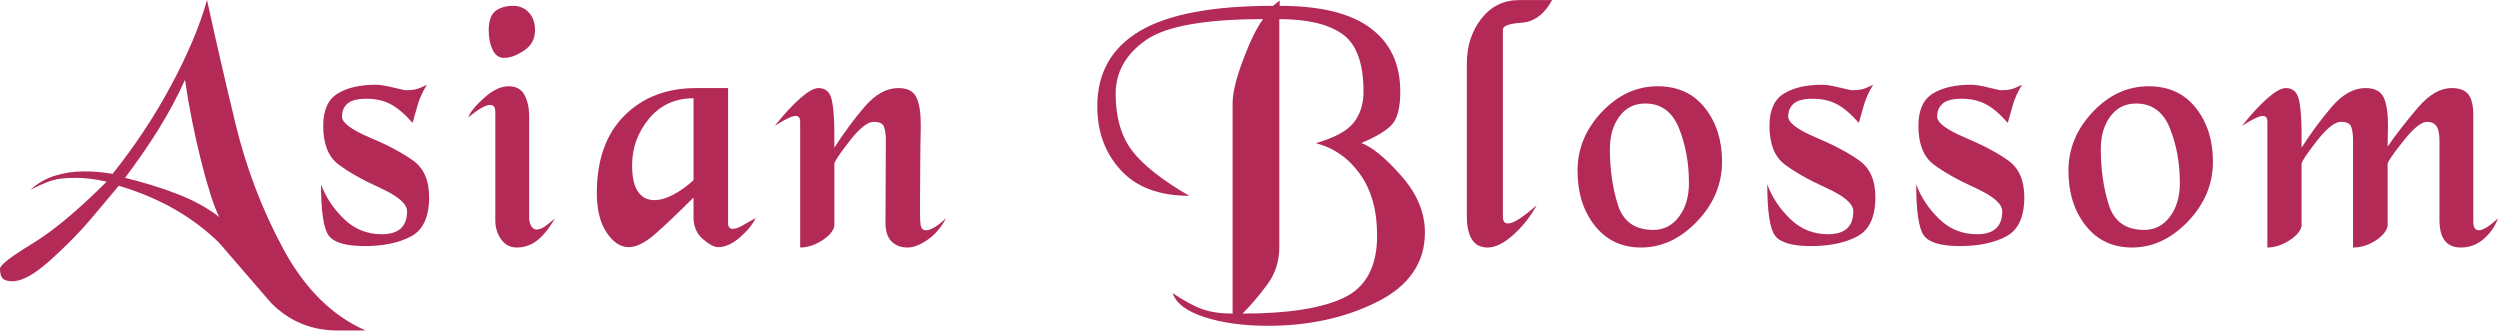
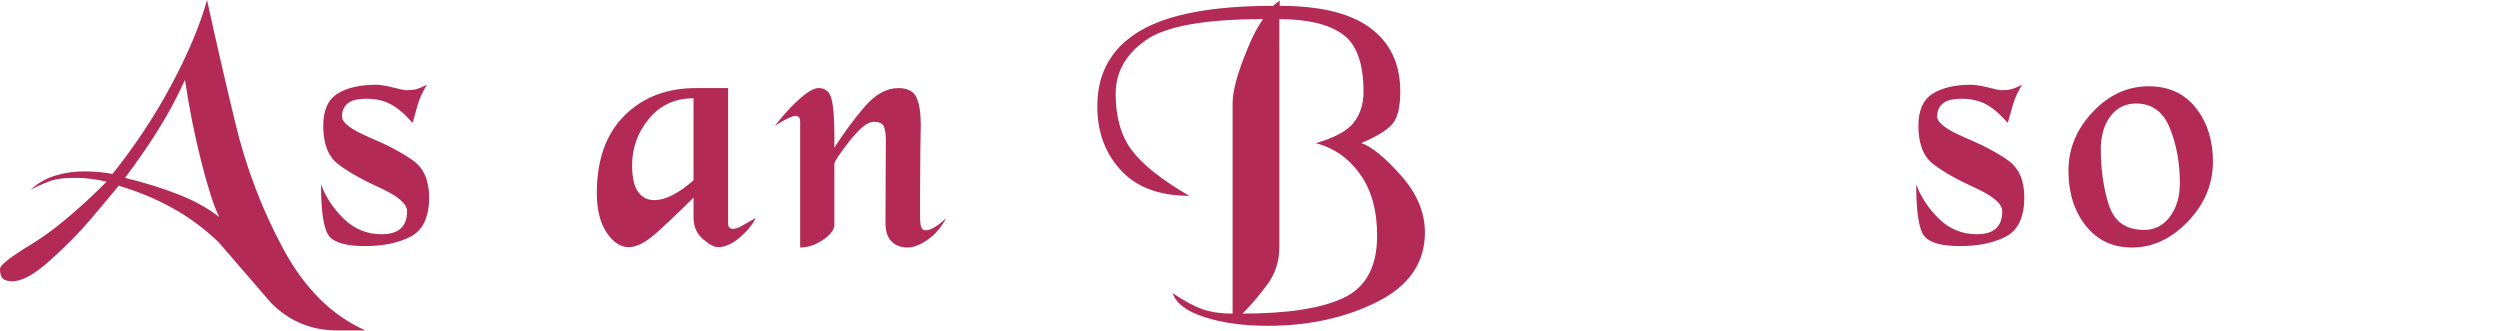
<svg xmlns="http://www.w3.org/2000/svg" width="815" height="108" viewBox="0 0 815 108" fill="none">
  <path d="M119.158 107.732H110.047C101.496 107.732 94.264 104.73 88.35 98.728C82.675 92.165 77.041 85.642 71.446 79.16C62.816 70.677 51.907 64.475 38.72 60.553C36.482 63.268 33.486 66.841 29.73 71.272C25.974 75.704 21.538 80.215 16.422 84.806C11.308 89.398 7.192 91.693 4.075 91.693C2.557 91.693 1.498 91.394 0.898 90.795C0.299 90.196 0 89.138 0 87.62C0 86.422 3.457 83.727 10.37 79.533C17.283 75.339 25.415 68.57 34.766 59.225C31.169 58.394 27.773 57.978 24.575 57.978C21.219 57.978 18.642 58.27 16.843 58.856C15.046 59.441 12.748 60.436 9.951 61.841C12.268 59.734 14.924 58.212 17.921 57.275C20.918 56.339 24.095 55.871 27.452 55.871C30.569 55.871 33.646 56.144 36.682 56.69C44.035 47.501 50.428 37.834 55.861 27.686C61.297 17.538 65.173 8.309 67.491 0C70.129 12.157 73.206 25.534 76.721 40.13C80.238 54.726 85.473 68.442 92.425 81.278C99.378 94.115 108.289 102.933 119.158 107.732ZM60.299 26.042C57.821 31.526 54.963 36.869 51.726 42.071C48.489 47.272 44.833 52.574 40.758 57.978C46.912 59.461 52.647 61.236 57.961 63.304C63.276 65.373 67.771 67.85 71.448 70.738C69.689 67.143 67.731 61.072 65.573 52.525C63.415 43.977 61.657 35.149 60.299 26.042Z" fill="#B32A56" />
  <path d="M139.177 27.628C137.818 29.802 136.82 31.977 136.181 34.151C135.542 36.324 134.983 38.296 134.503 40.066C131.946 37.151 129.549 35.11 127.311 33.944C125.073 32.777 122.476 32.194 119.519 32.194C116.561 32.194 114.483 32.717 113.285 33.763C112.086 34.808 111.487 36.216 111.487 37.987C111.487 39.998 114.483 42.27 120.477 44.804C126.471 47.338 131.206 49.852 134.683 52.346C138.159 54.84 139.898 58.822 139.898 64.292C139.898 70.728 137.92 74.992 133.964 77.084C130.008 79.175 124.993 80.221 118.919 80.221C112.765 80.221 108.849 79.082 107.17 76.806C105.492 74.528 104.653 68.954 104.653 60.085C106.171 64.233 108.648 67.982 112.085 71.333C115.522 74.683 119.639 76.358 124.434 76.358C129.948 76.358 132.705 73.865 132.705 68.88C132.705 66.466 129.788 63.933 123.953 61.279C118.119 58.626 113.563 56.053 110.287 53.56C107.01 51.068 105.372 46.886 105.372 41.016C105.372 35.95 106.93 32.453 110.047 30.524C113.164 28.593 117.32 27.628 122.515 27.628C123.873 27.628 125.751 27.926 128.149 28.521C130.546 29.116 131.944 29.413 132.343 29.413C133.622 29.413 134.701 29.307 135.581 29.095C136.46 28.882 137.659 28.393 139.177 27.628Z" fill="#B32A56" />
-   <path d="M167.348 1.902C169.347 1.902 171.026 2.62 172.384 4.055C173.743 5.489 174.422 7.442 174.422 9.912C174.422 12.701 173.223 14.893 170.826 16.486C168.428 18.08 166.27 18.877 164.352 18.877C162.673 18.877 161.414 17.981 160.575 16.188C159.736 14.394 159.316 12.303 159.316 9.912C159.316 6.883 160.035 4.791 161.473 3.636C162.912 2.48 164.871 1.902 167.348 1.902ZM165.79 28.125C168.268 28.125 170.006 29.084 171.005 31.001C172.004 32.917 172.503 35.192 172.503 37.826V71.479C172.823 73.714 173.662 74.832 175.02 74.832C175.98 74.832 177.099 74.312 178.377 73.273C179.656 72.234 180.495 71.555 180.895 71.236C178.977 74.51 177.039 76.904 175.08 78.419C173.123 79.932 170.906 80.689 168.428 80.689C166.35 80.689 164.671 79.811 163.392 78.055C162.114 76.298 161.475 74.221 161.475 71.825V36.489C161.475 34.971 160.916 34.213 159.798 34.213C158.278 34.213 155.92 35.565 152.724 38.268C153.124 36.757 154.762 34.689 157.639 32.064C160.516 29.438 163.233 28.125 165.79 28.125Z" fill="#B32A56" />
  <path d="M237.357 28.711V73.043C237.437 74.082 237.957 74.601 238.915 74.601C239.635 74.601 240.494 74.339 241.492 73.815C242.491 73.289 244.109 72.381 246.347 71.089C245.308 73.25 243.57 75.371 241.132 77.451C238.696 79.532 236.358 80.572 234.121 80.572C232.842 80.572 231.183 79.694 229.145 77.938C227.108 76.181 226.089 73.825 226.089 70.87V64.402C221.213 69.272 217.097 73.185 213.74 76.14C210.384 79.094 207.468 80.572 204.991 80.572C202.273 80.572 199.855 78.975 197.736 75.781C195.62 72.588 194.561 68.316 194.561 62.966C194.561 52.107 197.558 43.683 203.551 37.694C209.545 31.705 217.337 28.711 226.927 28.711H237.357ZM206.068 53.849C206.068 57.765 206.707 60.642 207.985 62.479C209.265 64.317 211.023 65.236 213.261 65.236C215.179 65.236 217.237 64.657 219.434 63.498C221.633 62.34 223.851 60.762 226.089 58.764V32.036C220.095 32.036 215.26 34.254 211.583 38.689C207.907 43.123 206.068 48.176 206.068 53.849Z" fill="#B32A56" />
  <path d="M300.053 72.434C300.053 74.191 300.653 75.07 301.852 75.07C303.449 75.07 305.647 73.743 308.444 71.089C306.845 74.129 304.827 76.49 302.389 78.17C299.953 79.849 297.776 80.689 295.857 80.689C293.7 80.689 291.962 80.03 290.642 78.713C289.324 77.395 288.665 75.378 288.665 72.662L288.784 45.706C288.784 43.868 288.584 42.41 288.184 41.332C287.785 40.254 286.666 39.715 284.827 39.715C282.83 39.715 280.193 41.818 276.916 46.024C273.639 50.229 272.001 52.691 272.001 53.412V73.751C271.601 75.425 270.223 77 267.865 78.476C265.508 79.951 263.171 80.689 260.854 80.689V39.706C260.854 38.428 260.375 37.789 259.416 37.789C258.218 37.789 255.94 38.868 252.583 41.027C255.619 37.2 258.396 34.191 260.913 32C263.431 29.807 265.409 28.711 266.846 28.711C269.084 28.711 270.502 29.93 271.101 32.369C271.701 34.808 272.001 38.587 272.001 43.706V48.144C275.118 43.266 278.415 38.808 281.892 34.769C285.368 30.73 289.024 28.711 292.859 28.711C295.816 28.711 297.774 29.709 298.733 31.705C299.693 33.702 300.172 36.696 300.172 40.69C300.172 41.888 300.152 43.066 300.112 44.224C300.073 45.381 300.053 46.559 300.053 47.758C300.053 50.074 300.033 52.53 299.993 55.126C299.953 57.721 299.933 60.855 299.933 64.528C299.933 66.605 299.933 68.422 299.933 69.979C299.933 71.536 299.973 72.355 300.053 72.434Z" fill="#B32A56" />
  <path d="M415.015 1.902L417.173 0.146V1.902C430.44 1.902 440.309 4.32 446.782 9.157C453.256 13.992 456.493 20.886 456.493 29.837C456.493 34.953 455.614 38.51 453.856 40.509C452.097 42.506 448.741 44.544 443.786 46.622C447.303 47.901 451.639 51.459 456.793 57.294C461.948 63.127 464.525 69.282 464.525 75.757C464.525 85.668 459.33 93.221 448.941 98.415C438.552 103.612 426.684 106.21 413.337 106.21C405.426 106.21 398.553 105.272 392.719 103.396C386.885 101.521 383.408 98.907 382.289 95.556C386.045 98.099 389.281 99.846 391.998 100.799C394.715 101.753 397.992 102.229 401.828 102.229V33.679C401.828 30.242 402.987 25.468 405.304 19.356C407.622 13.244 409.78 8.87 411.779 6.234C392.758 6.234 379.991 8.534 373.478 13.133C366.965 17.733 363.708 23.553 363.708 30.593C363.708 38.193 365.466 44.333 368.982 49.013C372.499 53.692 378.732 58.631 387.683 63.831C377.934 63.831 370.501 61.051 365.385 55.49C360.271 49.929 357.714 42.988 357.714 34.667C357.714 23.785 362.329 15.605 371.559 10.124C380.79 4.643 395.276 1.902 415.015 1.902ZM417.053 80.63C417.053 85.19 415.734 89.249 413.096 92.809C410.46 96.37 407.783 99.51 405.066 102.229C419.851 102.229 430.859 100.509 438.092 97.069C445.324 93.629 448.941 86.87 448.941 76.791C448.941 68.631 447.082 61.952 443.365 56.752C439.65 51.552 434.835 48.192 428.922 46.672C435.076 44.912 439.211 42.672 441.328 39.953C443.446 37.232 444.505 33.872 444.505 29.872C444.505 20.593 442.207 14.334 437.611 11.094C433.016 7.854 426.163 6.234 417.053 6.234V80.63Z" fill="#B32A56" />
-   <path d="M478.191 20.763C478.191 15.011 479.769 10.117 482.925 6.082C486.083 2.047 490.179 0.029 495.214 0.029H506.002C503.445 4.668 500.128 7.128 496.052 7.408C491.976 7.687 489.938 8.427 489.938 9.627V70.687C489.938 72.126 490.498 72.845 491.618 72.845C492.576 72.845 493.874 72.297 495.512 71.201C497.151 70.103 498.97 68.661 500.968 66.875C498.971 70.559 496.433 73.782 493.355 76.546C490.279 79.308 487.502 80.689 485.025 80.689C482.627 80.689 480.888 79.79 479.808 77.993C478.73 76.195 478.191 73.738 478.191 70.621V20.763Z" fill="#B32A56" />
-   <path d="M540.407 28.125C546.961 28.125 552.095 30.48 555.811 35.19C559.528 39.899 561.386 45.727 561.386 52.671C561.386 60.015 558.669 66.521 553.234 72.189C547.8 77.856 541.726 80.689 535.013 80.689C528.699 80.689 523.664 78.315 519.908 73.566C516.152 68.816 514.274 62.849 514.274 55.664C514.274 48.48 516.911 42.094 522.185 36.507C527.461 30.919 533.535 28.125 540.407 28.125ZM524.823 48.599C524.823 55.148 525.682 61.178 527.4 66.688C529.118 72.198 532.974 74.953 538.968 74.953C542.404 74.953 545.201 73.516 547.358 70.641C549.517 67.766 550.596 64.091 550.596 59.618C550.596 53.151 549.517 47.222 547.358 41.832C545.201 36.44 541.525 33.745 536.33 33.745C532.815 33.745 530.018 35.142 527.94 37.937C525.862 40.732 524.823 44.286 524.823 48.599Z" fill="#B32A56" />
-   <path d="M610.654 27.628C609.296 29.802 608.297 31.977 607.658 34.151C607.019 36.324 606.46 38.296 605.981 40.066C603.424 37.151 601.026 35.11 598.788 33.944C596.551 32.777 593.953 32.194 590.996 32.194C588.039 32.194 585.961 32.717 584.762 33.763C583.564 34.808 582.964 36.216 582.964 37.987C582.964 39.998 585.961 42.27 591.955 44.804C597.948 47.338 602.683 49.852 606.16 52.346C609.637 54.84 611.375 58.822 611.375 64.292C611.375 70.728 609.397 74.992 605.441 77.084C601.485 79.175 596.47 80.221 590.396 80.221C584.243 80.221 580.327 79.082 578.647 76.806C576.969 74.528 576.13 68.954 576.13 60.085C577.649 64.233 580.126 67.982 583.562 71.333C587 74.683 591.116 76.358 595.911 76.358C601.426 76.358 604.183 73.865 604.183 68.88C604.183 66.466 601.265 63.933 595.43 61.279C589.596 58.626 585.041 56.053 581.764 53.56C578.488 51.068 576.849 46.886 576.849 41.016C576.849 35.95 578.408 32.453 581.525 30.524C584.642 28.593 588.797 27.628 593.992 27.628C595.351 27.628 597.229 27.926 599.626 28.521C602.024 29.116 603.422 29.413 603.821 29.413C605.1 29.413 606.179 29.307 607.058 29.095C607.937 28.882 609.136 28.393 610.654 27.628Z" fill="#B32A56" />
  <path d="M659.205 27.628C657.846 29.802 656.847 31.977 656.208 34.151C655.569 36.324 655.01 38.296 654.531 40.066C651.974 37.151 649.576 35.11 647.339 33.944C645.101 32.777 642.504 32.194 639.546 32.194C636.589 32.194 634.511 32.717 633.313 33.763C632.114 34.808 631.514 36.216 631.514 37.987C631.514 39.998 634.511 42.27 640.505 44.804C646.499 47.338 651.234 49.852 654.71 52.346C658.187 54.84 659.925 58.822 659.925 64.292C659.925 70.728 657.947 74.992 653.991 77.084C650.036 79.175 645.021 80.221 638.946 80.221C632.793 80.221 628.877 79.082 627.198 76.806C625.52 74.528 624.681 68.954 624.681 60.085C626.199 64.233 628.676 67.982 632.113 71.333C635.55 74.683 639.667 76.358 644.461 76.358C649.976 76.358 652.733 73.865 652.733 68.88C652.733 66.466 649.815 63.933 643.98 61.279C638.146 58.626 633.591 56.053 630.315 53.56C627.038 51.068 625.4 46.886 625.4 41.016C625.4 35.95 626.958 32.453 630.075 30.524C633.192 28.593 637.348 27.628 642.543 27.628C643.901 27.628 645.779 27.926 648.177 28.521C650.574 29.116 651.972 29.413 652.371 29.413C653.65 29.413 654.729 29.307 655.608 29.095C656.488 28.882 657.686 28.393 659.205 27.628Z" fill="#B32A56" />
  <path d="M700.444 28.125C706.997 28.125 712.131 30.48 715.847 35.19C719.564 39.899 721.422 45.727 721.422 52.671C721.422 60.015 718.705 66.521 713.27 72.189C707.836 77.856 701.762 80.689 695.049 80.689C688.735 80.689 683.7 78.315 679.944 73.566C676.188 68.816 674.31 62.849 674.31 55.664C674.31 48.48 676.947 42.094 682.221 36.507C687.497 30.919 693.571 28.125 700.444 28.125ZM684.859 48.599C684.859 55.148 685.718 61.178 687.436 66.688C689.154 72.198 693.01 74.953 699.004 74.953C702.44 74.953 705.237 73.516 707.394 70.641C709.553 67.766 710.632 64.091 710.632 59.618C710.632 53.151 709.553 47.222 707.394 41.832C705.237 36.44 701.561 33.745 696.366 33.745C692.851 33.745 690.054 35.142 687.976 37.937C685.898 40.732 684.859 44.286 684.859 48.599Z" fill="#B32A56" />
-   <path d="M767.094 80.689V45.706C767.094 43.868 766.894 42.41 766.494 41.332C766.096 40.254 764.977 39.715 763.138 39.715C761.14 39.715 758.503 41.818 755.227 46.024C751.95 50.229 750.312 52.691 750.312 53.412V73.751C749.912 75.425 748.533 77 746.176 78.476C743.819 79.951 741.482 80.689 739.165 80.689V39.706C739.165 38.428 738.685 37.789 737.727 37.789C736.528 37.789 734.25 38.868 730.893 41.027C733.93 37.2 736.706 34.191 739.223 32C741.741 29.807 743.72 28.711 745.159 28.711C747.397 28.711 748.815 29.93 749.414 32.369C750.014 34.808 750.314 38.587 750.314 43.706V48.144C753.43 43.266 756.727 38.808 760.202 34.769C763.679 30.73 767.335 28.711 771.172 28.711C774.128 28.711 776.085 29.71 777.043 31.707C778.003 33.705 778.483 36.701 778.483 40.697C778.483 41.896 778.463 43.075 778.423 44.235C778.384 45.394 778.364 46.572 778.364 47.771C781.321 43.535 784.618 39.299 788.254 35.064C791.891 30.828 795.547 28.711 799.222 28.711C801.781 28.711 803.599 29.39 804.677 30.748C805.756 32.106 806.296 34.422 806.296 37.696V72.194C806.296 74.111 806.895 75.07 808.094 75.07C809.452 75.07 811.53 73.782 814.328 71.206C813.369 73.847 811.811 76.087 809.652 77.929C807.495 79.769 805.018 80.689 802.22 80.689C797.585 80.689 795.268 77.694 795.268 71.704V45.706C795.268 43.629 794.947 42.111 794.307 41.153C793.668 40.194 792.63 39.715 791.192 39.715C789.353 39.715 786.755 41.838 783.398 46.084C780.042 50.329 778.364 52.772 778.364 53.412V73.751C777.964 75.425 776.625 77 774.347 78.476C772.069 79.951 769.652 80.689 767.094 80.689Z" fill="#B32A56" />
</svg>